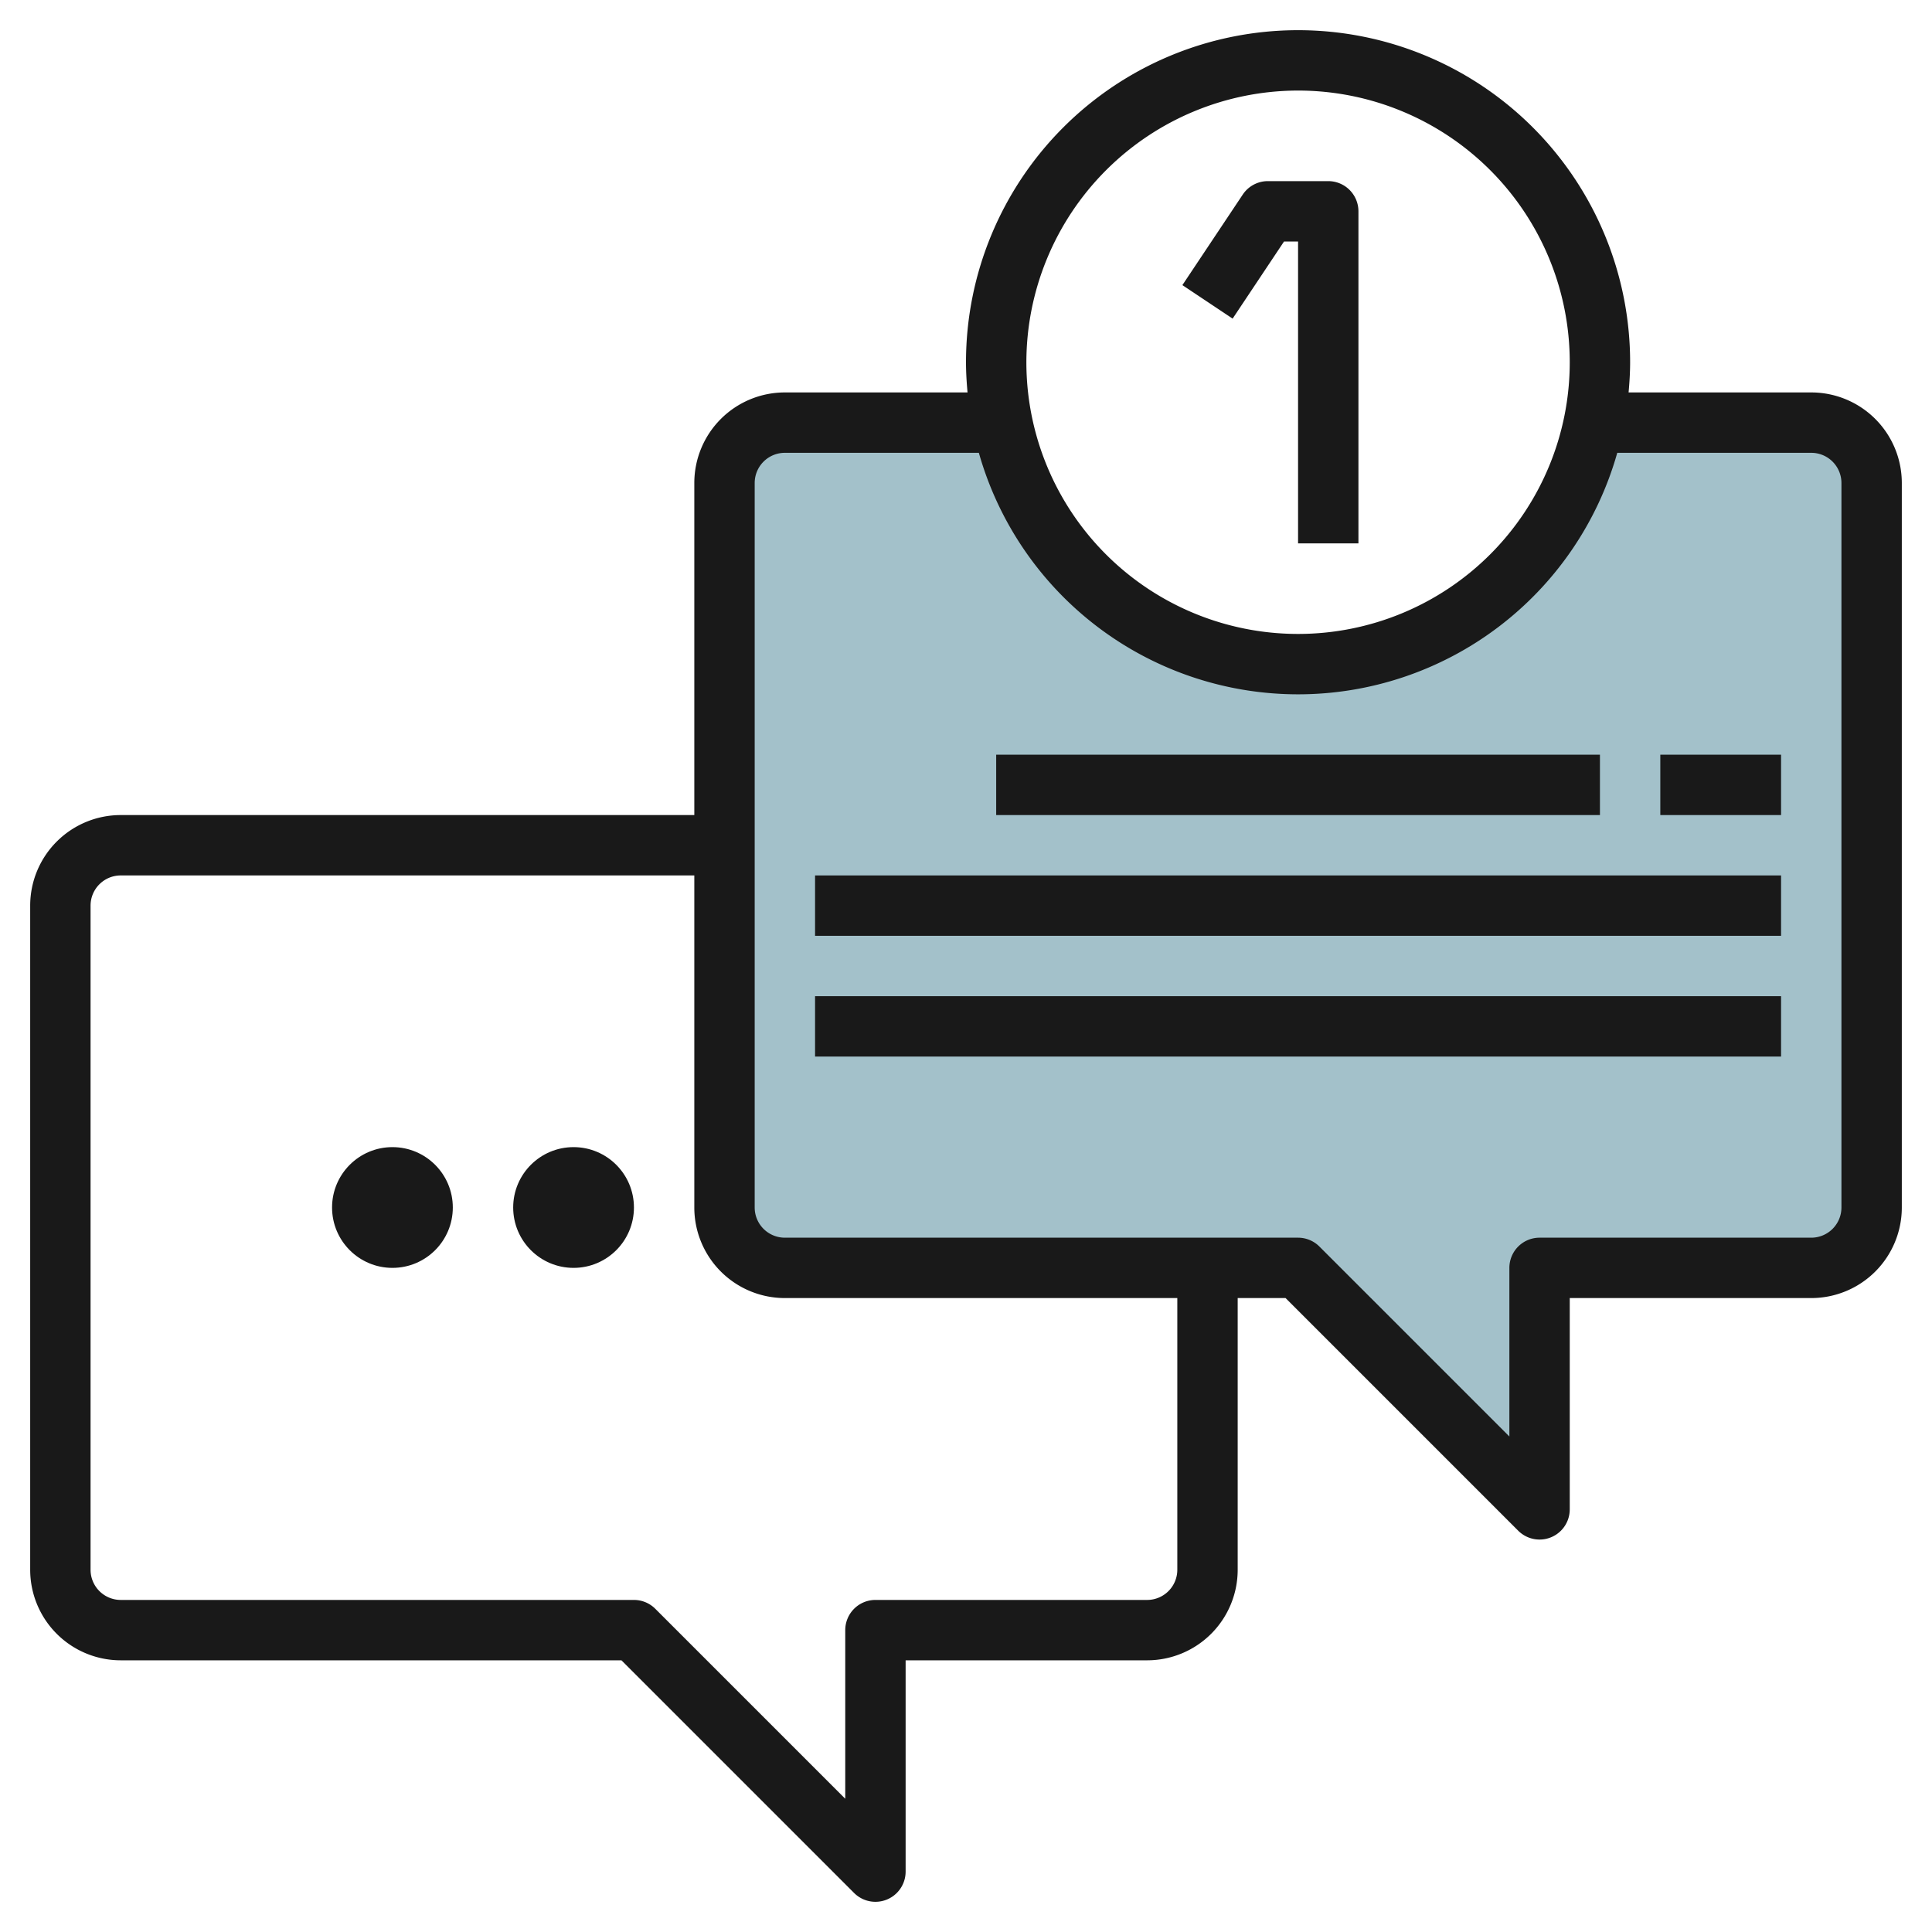
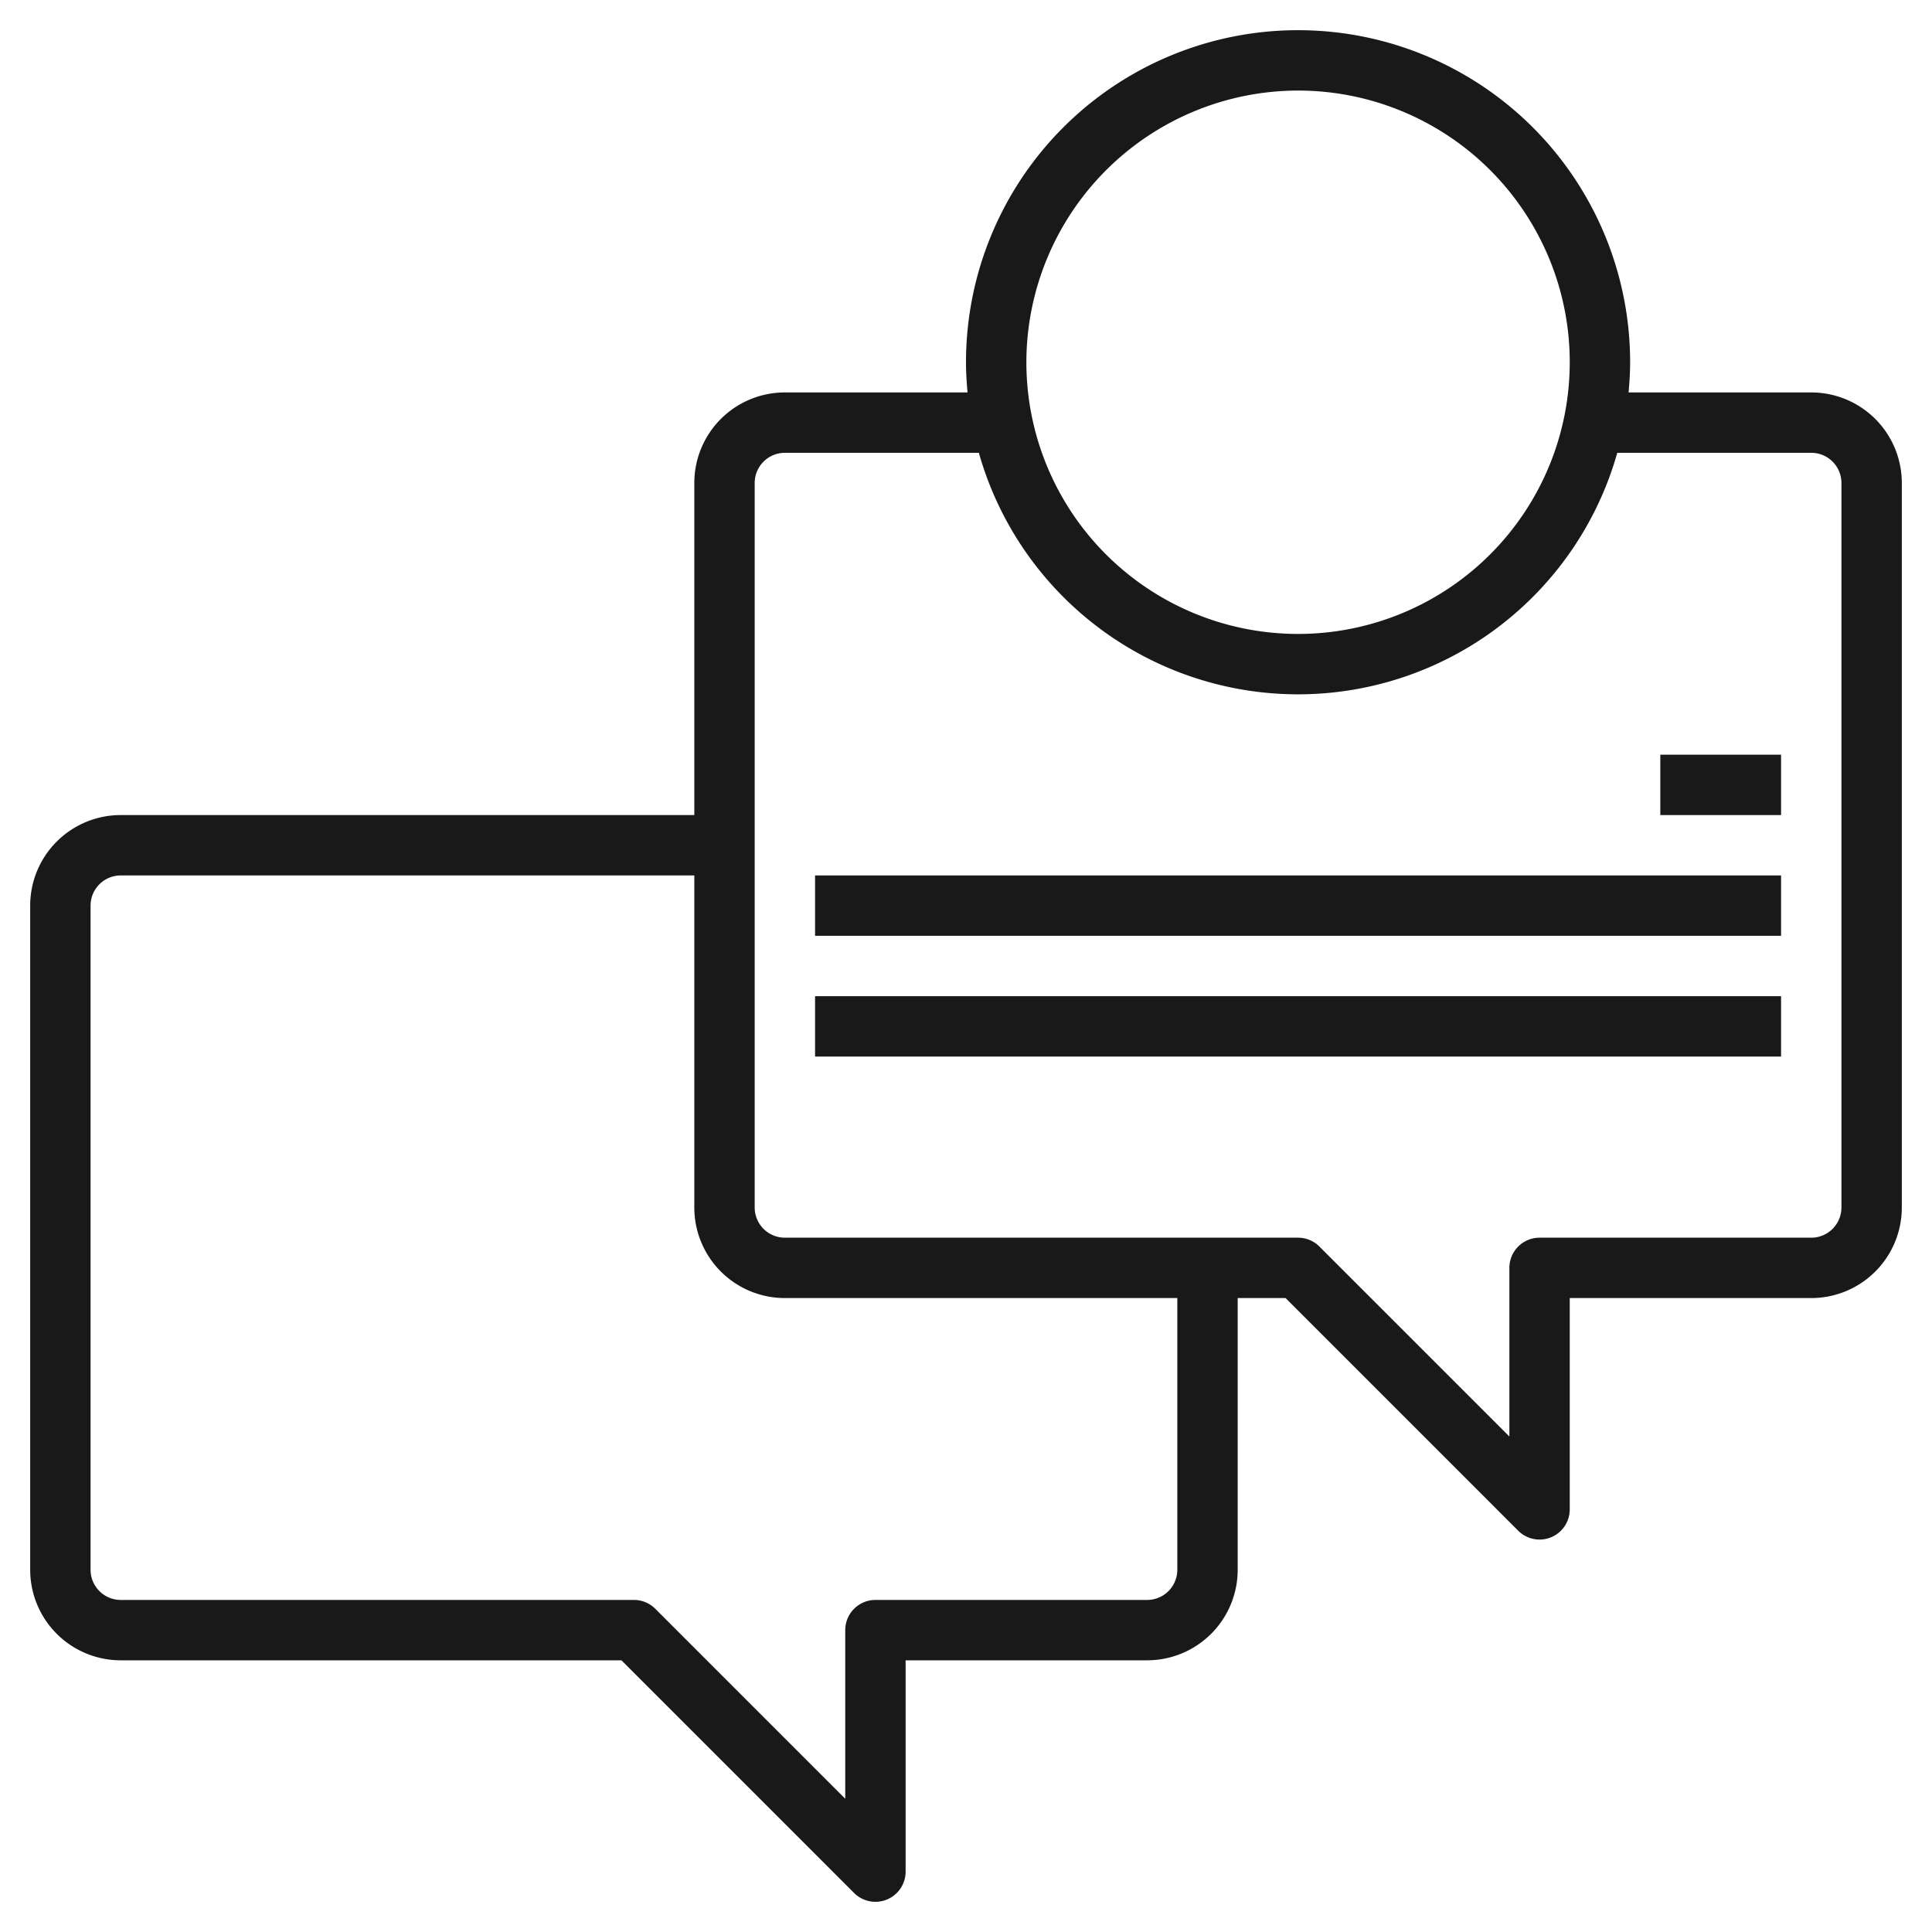
<svg xmlns="http://www.w3.org/2000/svg" height="512" viewBox="0 0 64 64" width="512">
  <g id="Layer_11" data-name="Layer 11">
-     <path d="m60 14h-7.2a10 10 0 0 1 -19.6 0h-7.2a2 2 0 0 0 -2 2v24a2 2 0 0 0 2 2h17l8 8v-8h9a2 2 0 0 0 2-2v-24a2 2 0 0 0 -2-2z" fill="#a3c1ca" />
    <g fill="#191919">
      <path d="m60 13h-6.051c.03-.33.051-.662.051-1a11 11 0 0 0 -22 0c0 .338.021.67.051 1h-6.051a3 3 0 0 0 -3 3v11h-19a3 3 0 0 0 -3 3v22a3 3 0 0 0 3 3h16.586l7.707 7.707a1 1 0 0 0 1.707-.707v-7h8a3 3 0 0 0 3-3v-9h1.586l7.707 7.707a1 1 0 0 0 1.707-.707v-7h8a3 3 0 0 0 3-3v-24a3 3 0 0 0 -3-3zm-17-10a9 9 0 1 1 -9 9 9.011 9.011 0 0 1 9-9zm-4 49a1 1 0 0 1 -1 1h-9a1 1 0 0 0 -1 1v5.586l-6.293-6.293a1 1 0 0 0 -.707-.293h-17a1 1 0 0 1 -1-1v-22a1 1 0 0 1 1-1h19v11a3 3 0 0 0 3 3h13zm22-12a1 1 0 0 1 -1 1h-9a1 1 0 0 0 -1 1v5.586l-6.293-6.293a1 1 0 0 0 -.707-.293h-17a1 1 0 0 1 -1-1v-24a1 1 0 0 1 1-1h6.426a10.988 10.988 0 0 0 21.148 0h6.426a1 1 0 0 1 1 1z" />
-       <path d="m42.535 8h.465v10h2v-11a1 1 0 0 0 -1-1h-2a1 1 0 0 0 -.832.445l-2 3 1.664 1.11z" />
-       <path d="m33 25h20v2h-20z" />
      <path d="m55 25h4v2h-4z" />
      <path d="m27 29h32v2h-32z" />
      <path d="m27 33h32v2h-32z" />
-       <circle cx="13" cy="40" r="2" />
-       <circle cx="19" cy="40" r="2" />
    </g>
  </g>
</svg>